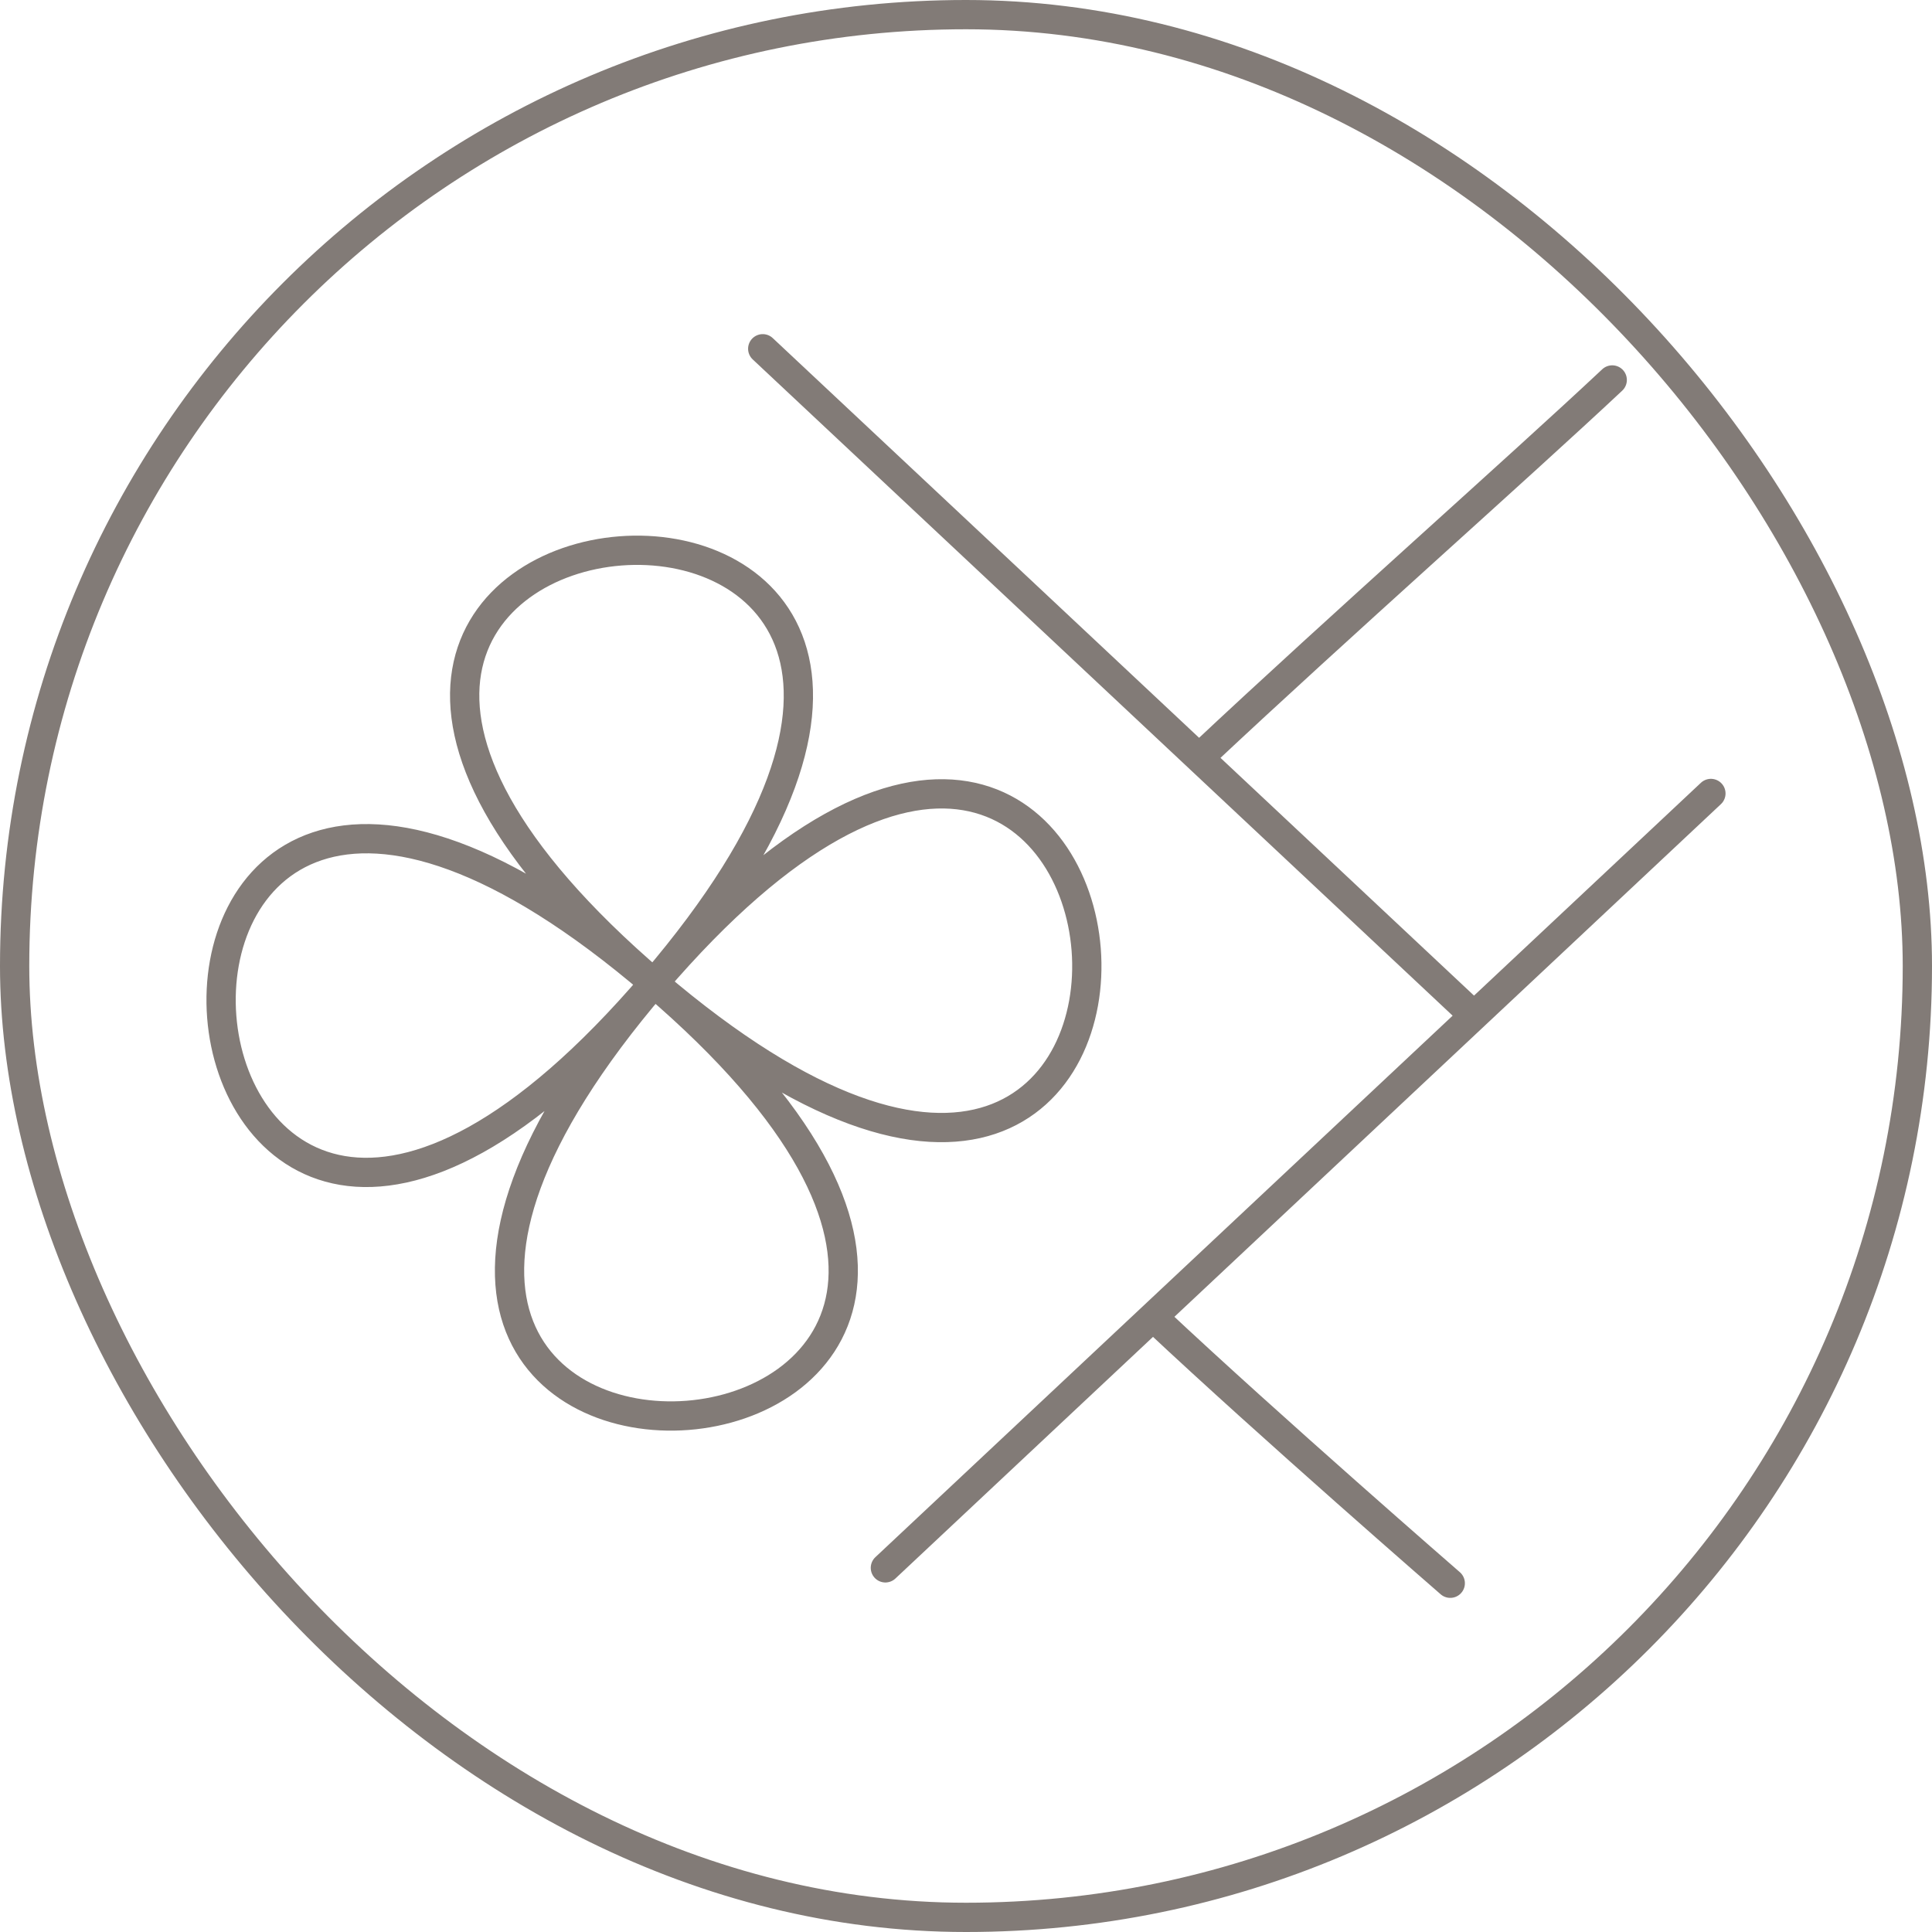
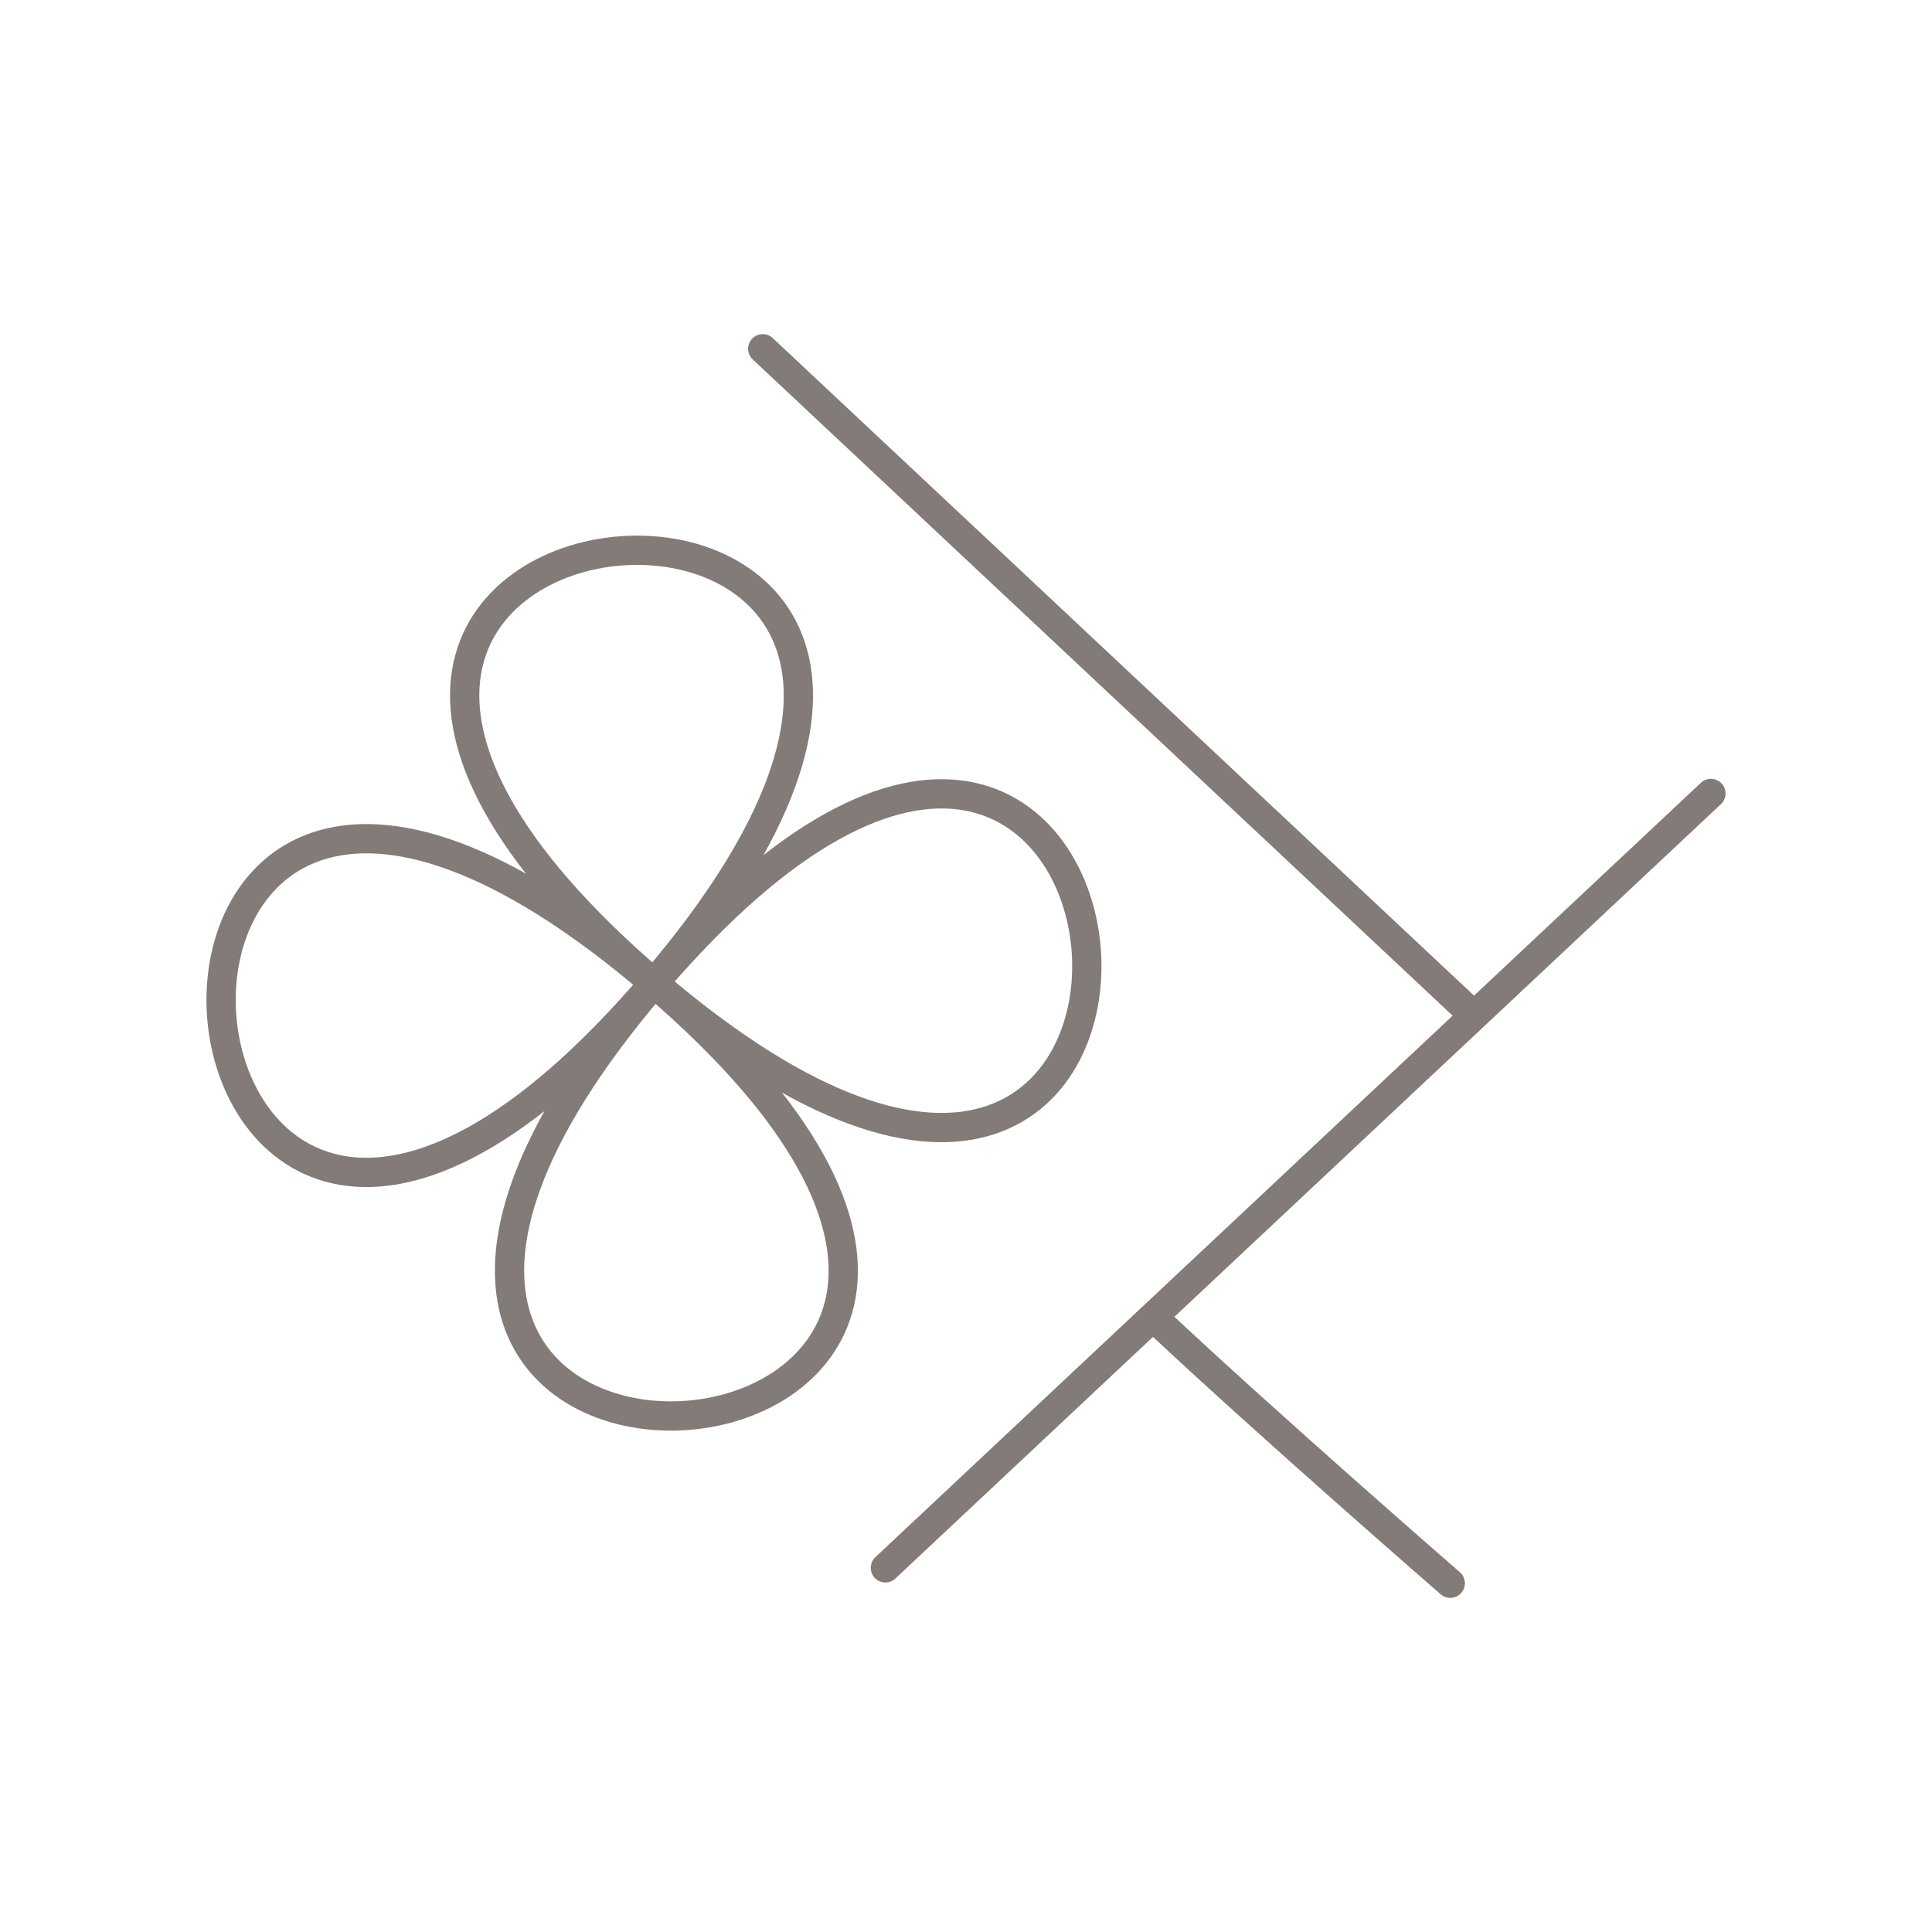
<svg xmlns="http://www.w3.org/2000/svg" width="66" height="66" viewBox="0 0 66 66" fill="none">
-   <rect x="0.5" y="0.5" width="65" height="65" rx="32.5" stroke="#827B77" />
  <path d="M39.499 45.089C43.398 48.748 49.543 54.086 49.543 54.086" stroke="#827B77" stroke-linecap="round" stroke-linejoin="round" />
  <path d="M26.056 11.914C26.056 11.914 42.148 26.998 50.207 34.558" stroke="#827B77" stroke-linecap="round" stroke-linejoin="round" />
  <path d="M58.447 27.106L30.246 53.56" stroke="#827B77" stroke-linecap="round" stroke-linejoin="round" />
-   <path d="M55.076 12.98C51.854 16.002 45.785 21.364 41.079 25.78" stroke="#827B77" stroke-linecap="round" stroke-linejoin="round" />
-   <path d="M22.34 33.585C22.248 33.695 22.433 33.476 22.34 33.585ZM22.34 33.585C4.187 54.806 43.561 51.739 22.34 33.585ZM22.34 33.585C1.12 15.432 4.187 54.806 22.34 33.585ZM22.34 33.585C22.248 33.692 22.433 33.478 22.34 33.585ZM22.34 33.585C1.12 15.432 40.494 12.365 22.34 33.585ZM22.34 33.585C40.494 12.365 43.561 51.739 22.34 33.585Z" stroke="#827B77" stroke-linecap="round" stroke-linejoin="round" />
+   <path d="M22.34 33.585C22.248 33.695 22.433 33.476 22.34 33.585ZM22.34 33.585C4.187 54.806 43.561 51.739 22.34 33.585ZM22.34 33.585C1.12 15.432 4.187 54.806 22.34 33.585ZM22.34 33.585C22.248 33.692 22.433 33.478 22.34 33.585ZM22.34 33.585C1.12 15.432 40.494 12.365 22.34 33.585ZM22.34 33.585C40.494 12.365 43.561 51.739 22.34 33.585" stroke="#827B77" stroke-linecap="round" stroke-linejoin="round" />
</svg>